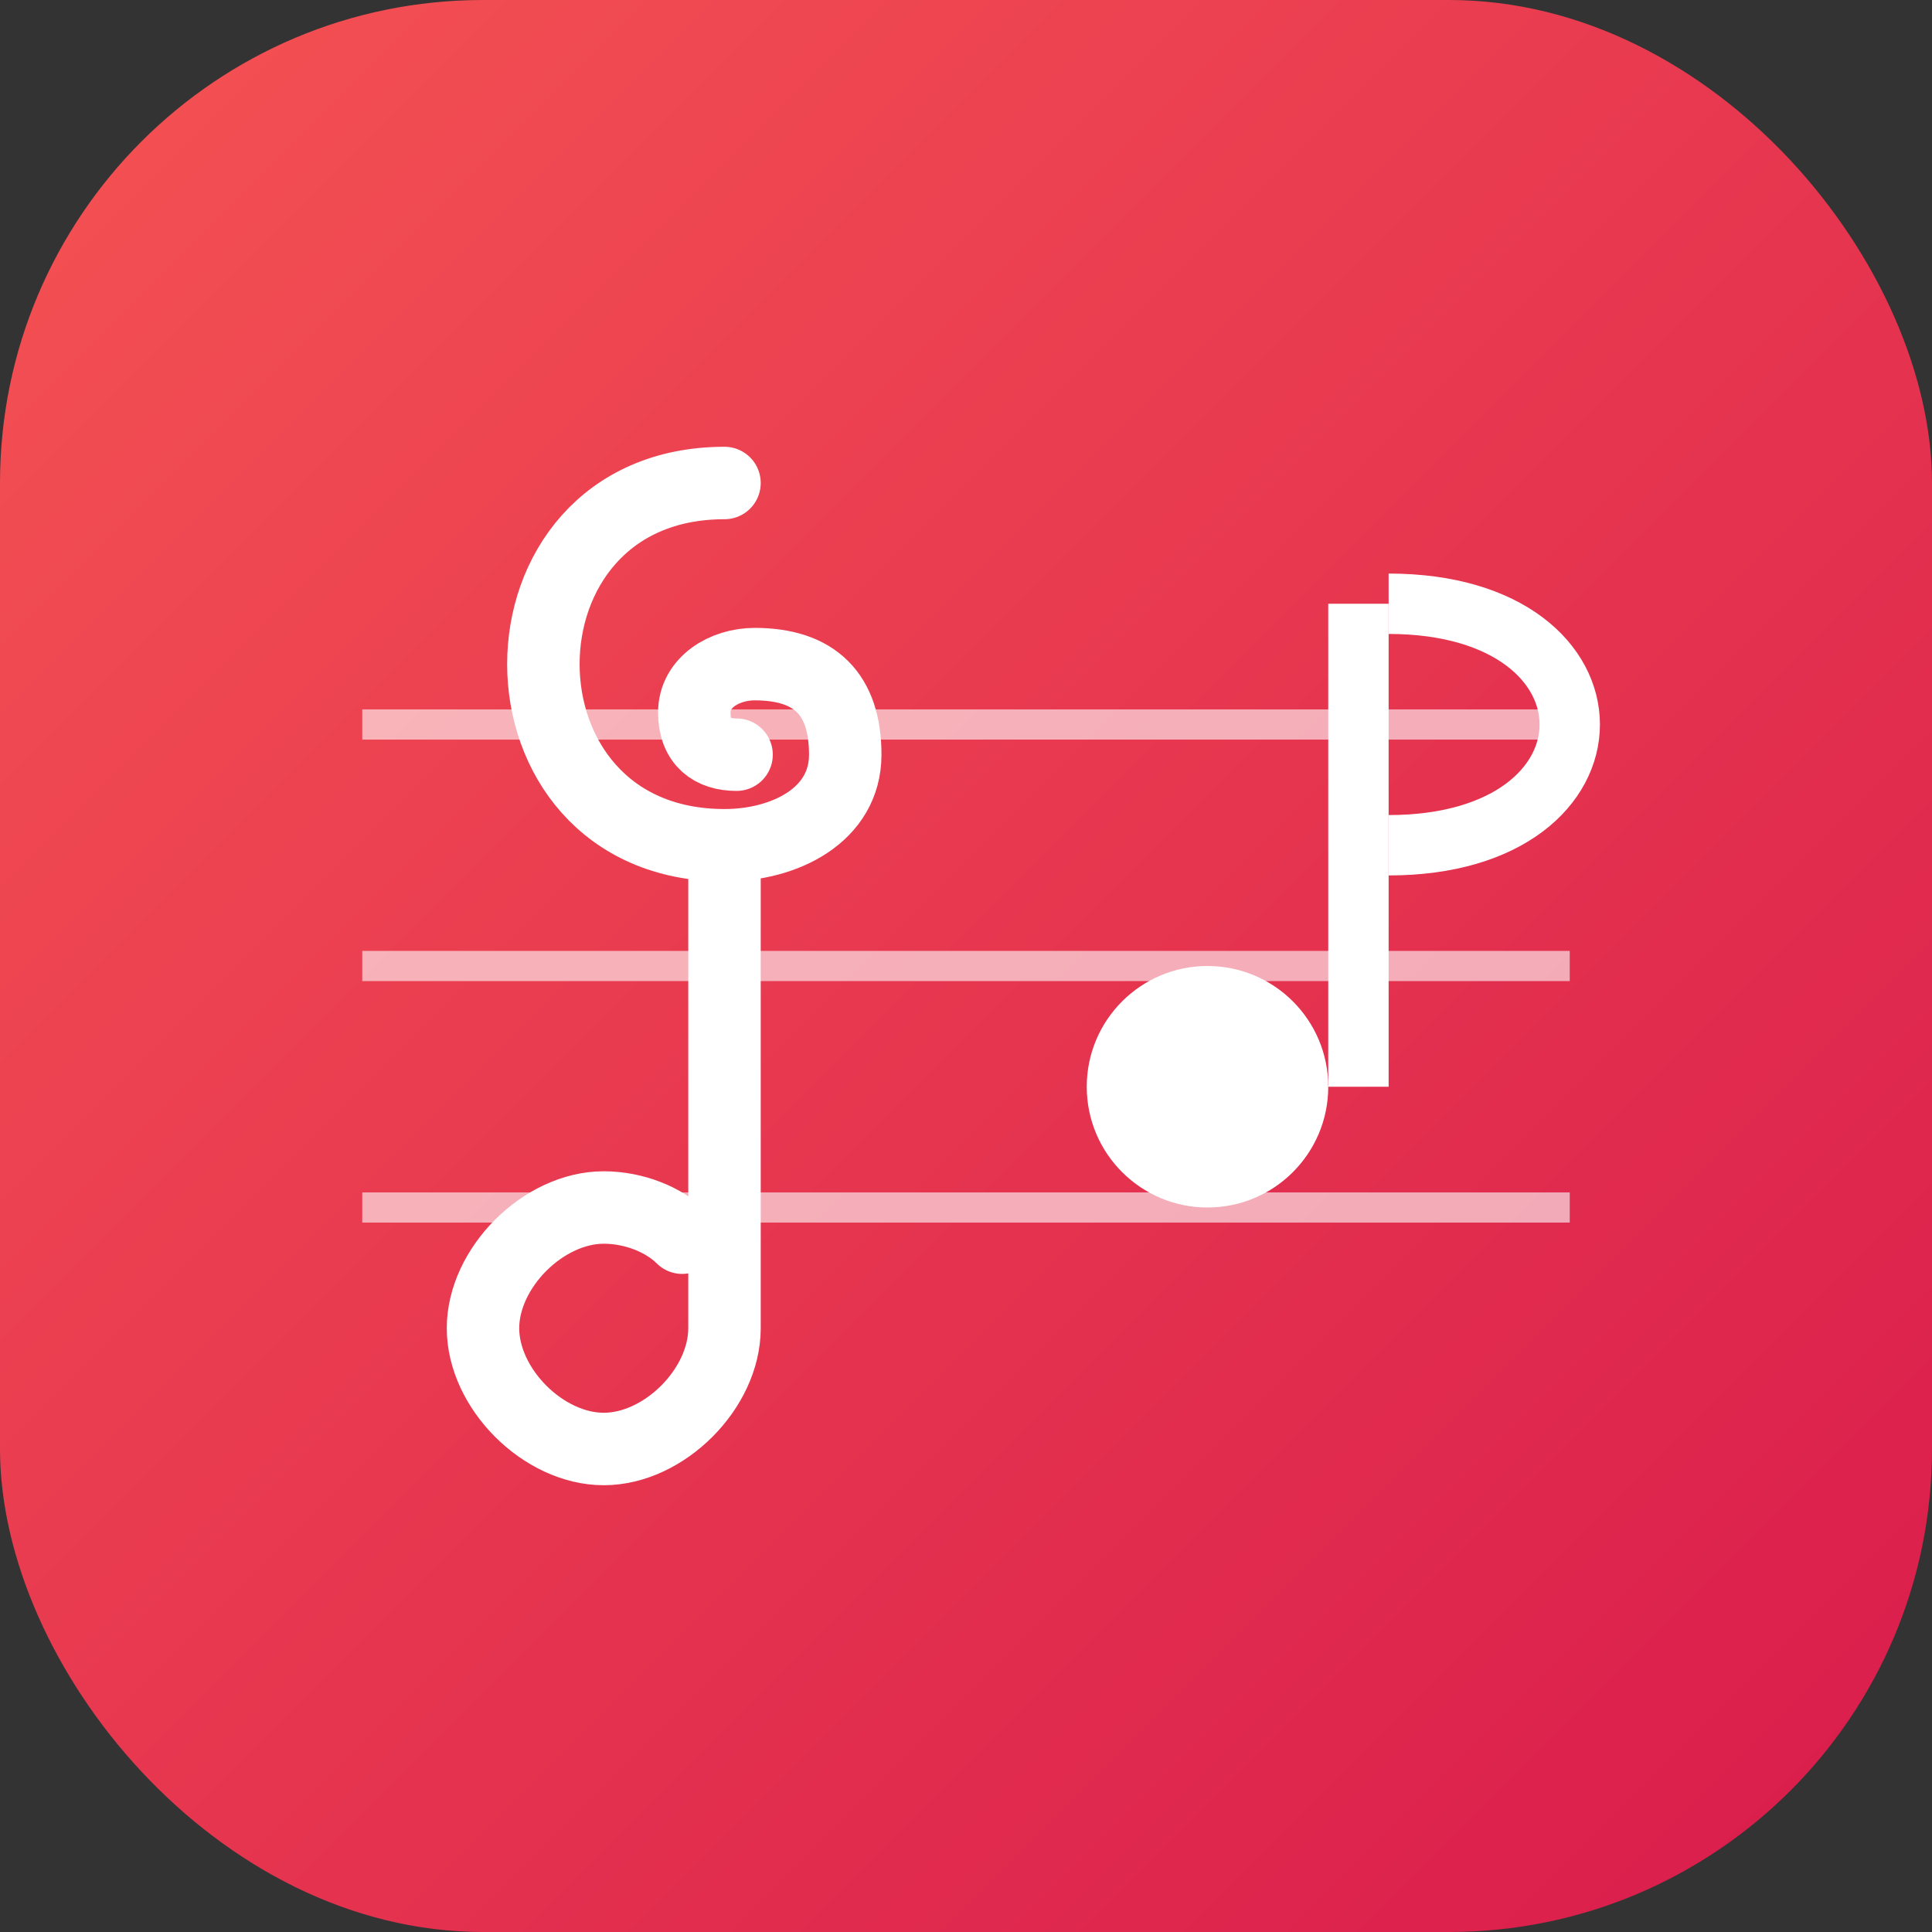
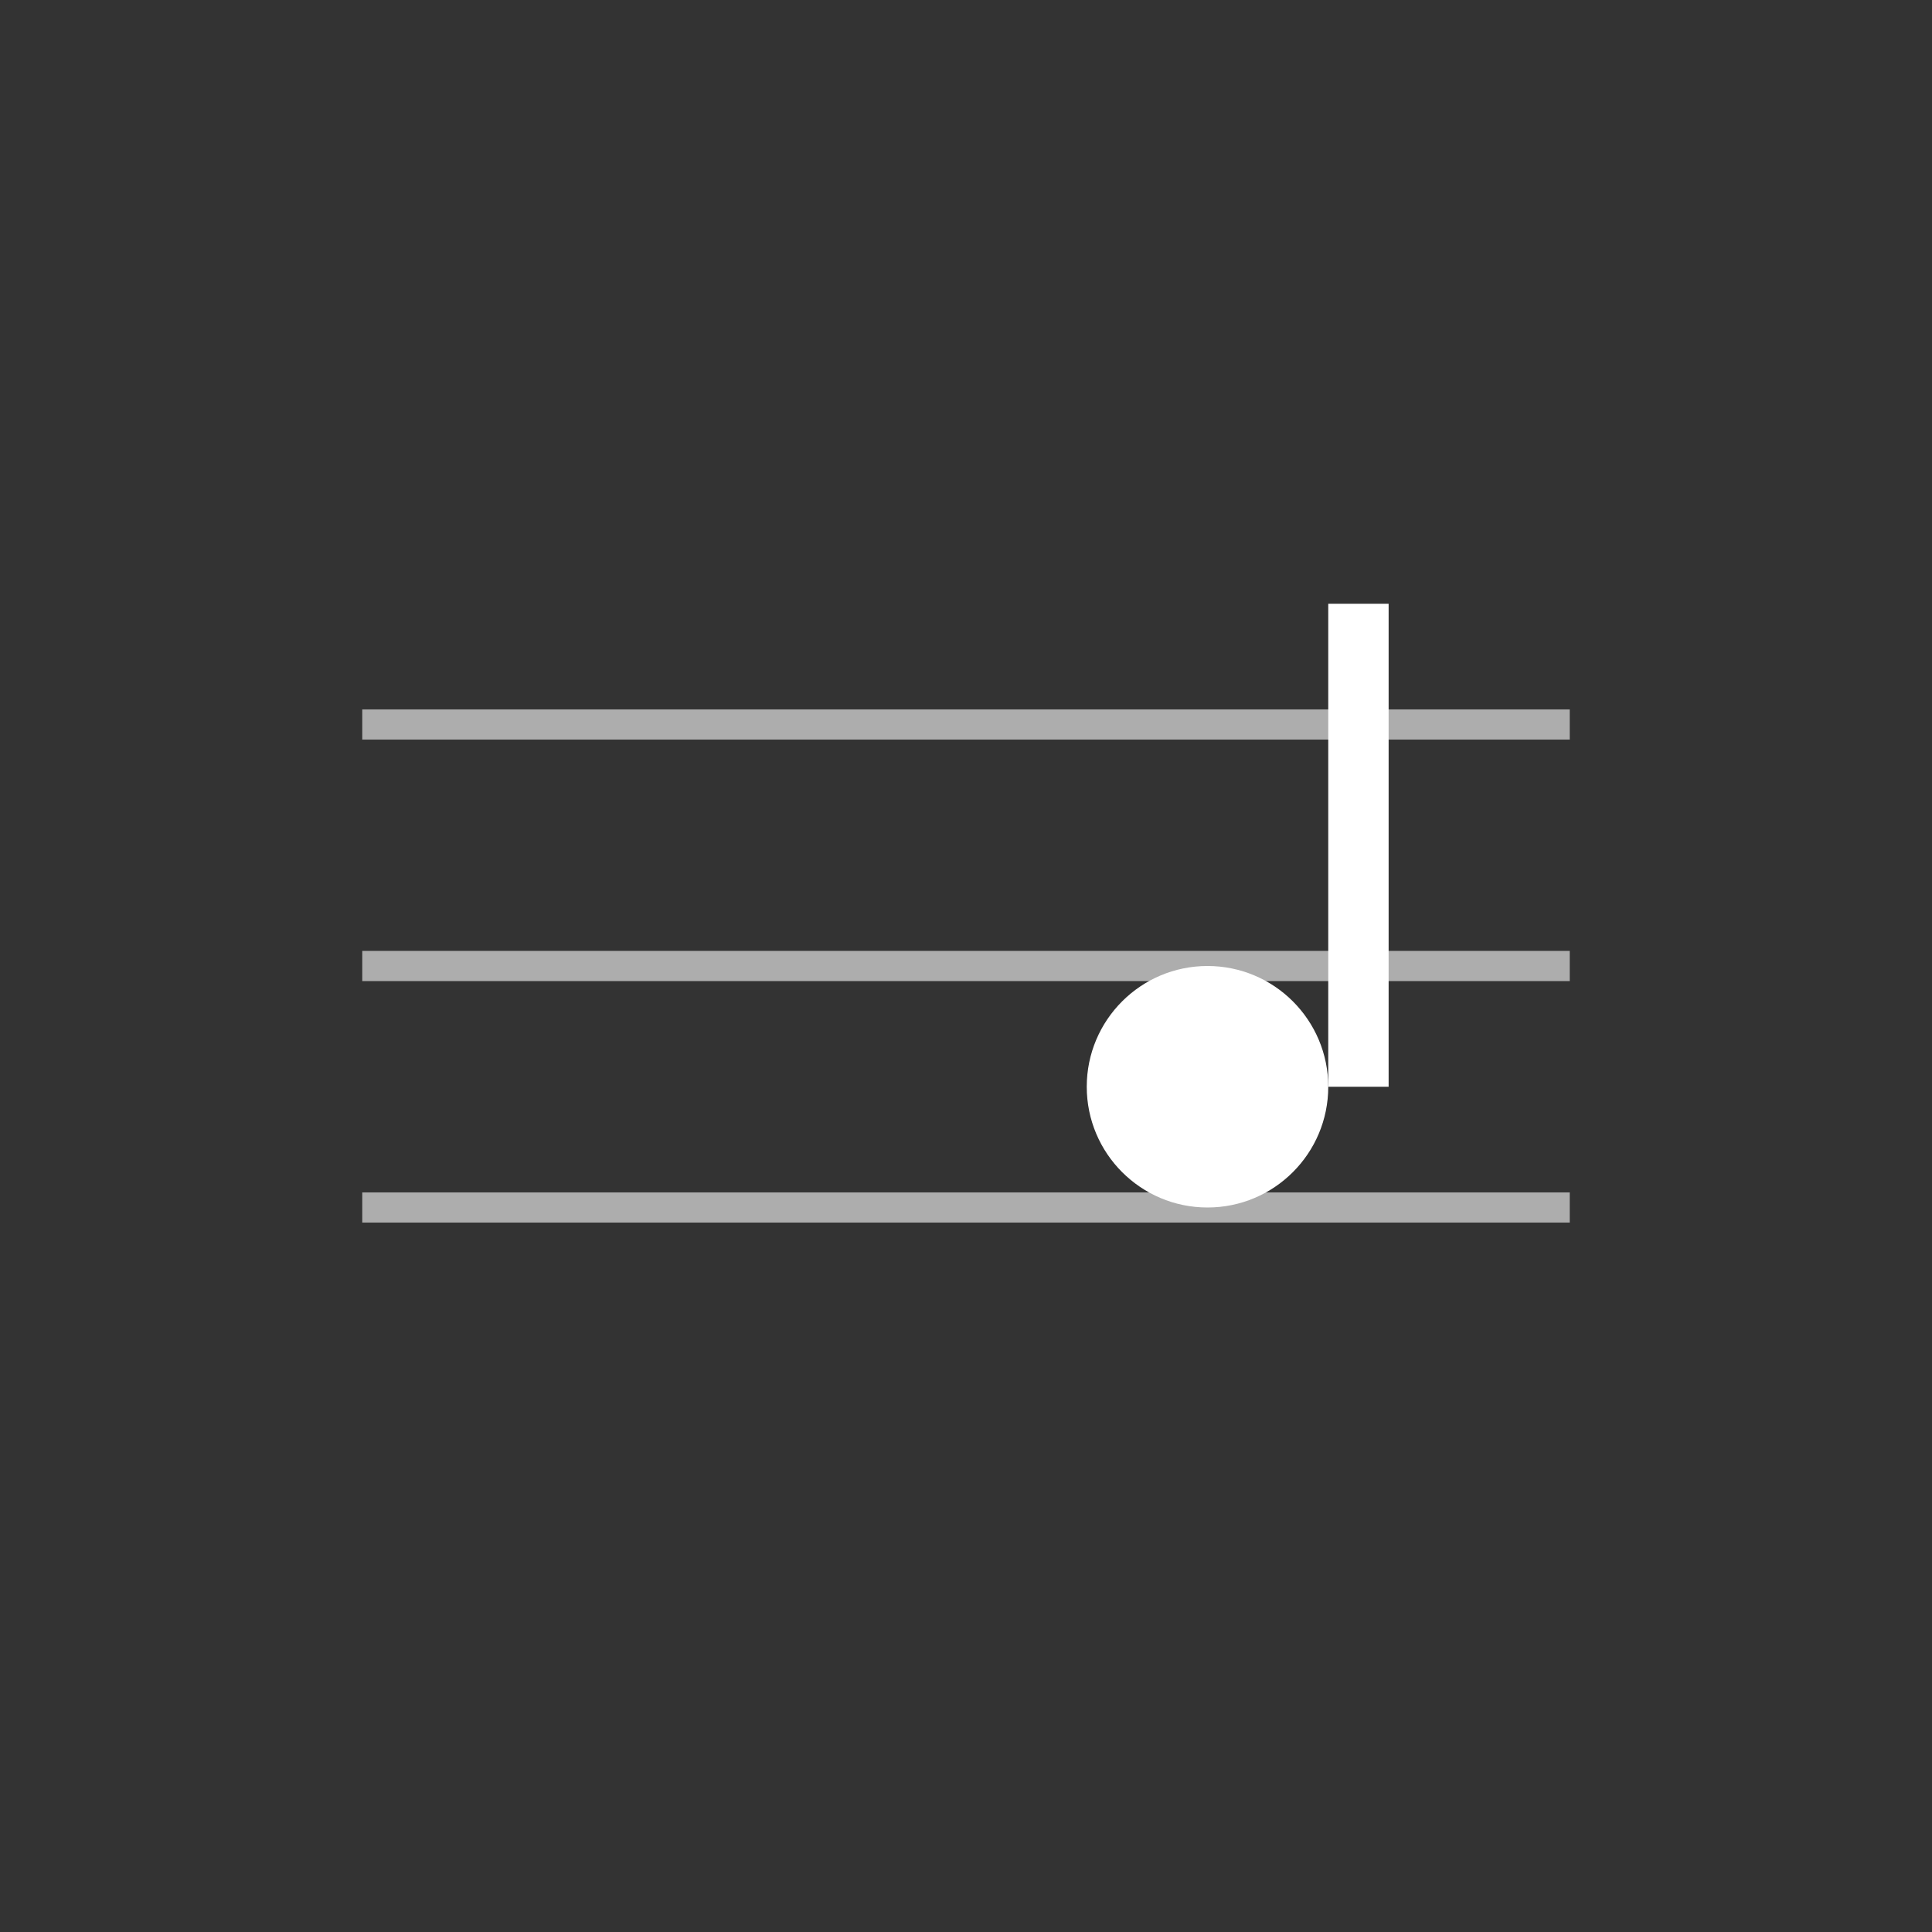
<svg xmlns="http://www.w3.org/2000/svg" viewBox="0 0 32 32" width="32" height="32">
  <rect x="0" y="0" width="32" height="32" fill="#333333" stroke="none" />
  <defs>
    <linearGradient id="grad" x1="0%" y1="0%" x2="100%" y2="100%">
      <stop offset="0%" style="stop-color:#F55353;stop-opacity:1" />
      <stop offset="100%" style="stop-color:#D91B4C;stop-opacity:1" />
    </linearGradient>
  </defs>
-   <rect width="32" height="32" rx="8" ry="8" fill="url(#grad)" />
  <g fill="white">
    <line x1="6" y1="12" x2="26" y2="12" stroke="white" stroke-width="0.5" opacity="0.6" />
    <line x1="6" y1="16" x2="26" y2="16" stroke="white" stroke-width="0.5" opacity="0.6" />
    <line x1="6" y1="20" x2="26" y2="20" stroke="white" stroke-width="0.5" opacity="0.6" />
-     <path d="M12 8c-2 0-3 1.5-3 3s1 3 3 3c1 0 2-0.5 2-1.5s-0.5-1.5-1.5-1.5c-0.5 0-1 0.3-1 0.8s0.3 0.7 0.7 0.7M12 14v8c0 1-1 2-2 2s-2-1-2-2 1-2 2-2c0.5 0 1 0.2 1.3 0.5" stroke="white" stroke-width="1.2" fill="none" stroke-linecap="round" />
    <circle cx="20" cy="18" r="2" fill="white" />
    <rect x="22" y="10" width="1" height="8" fill="white" />
-     <path d="M23 10c2 0 3 1 3 2s-1 2-3 2" stroke="white" stroke-width="1" fill="none" />
  </g>
</svg>